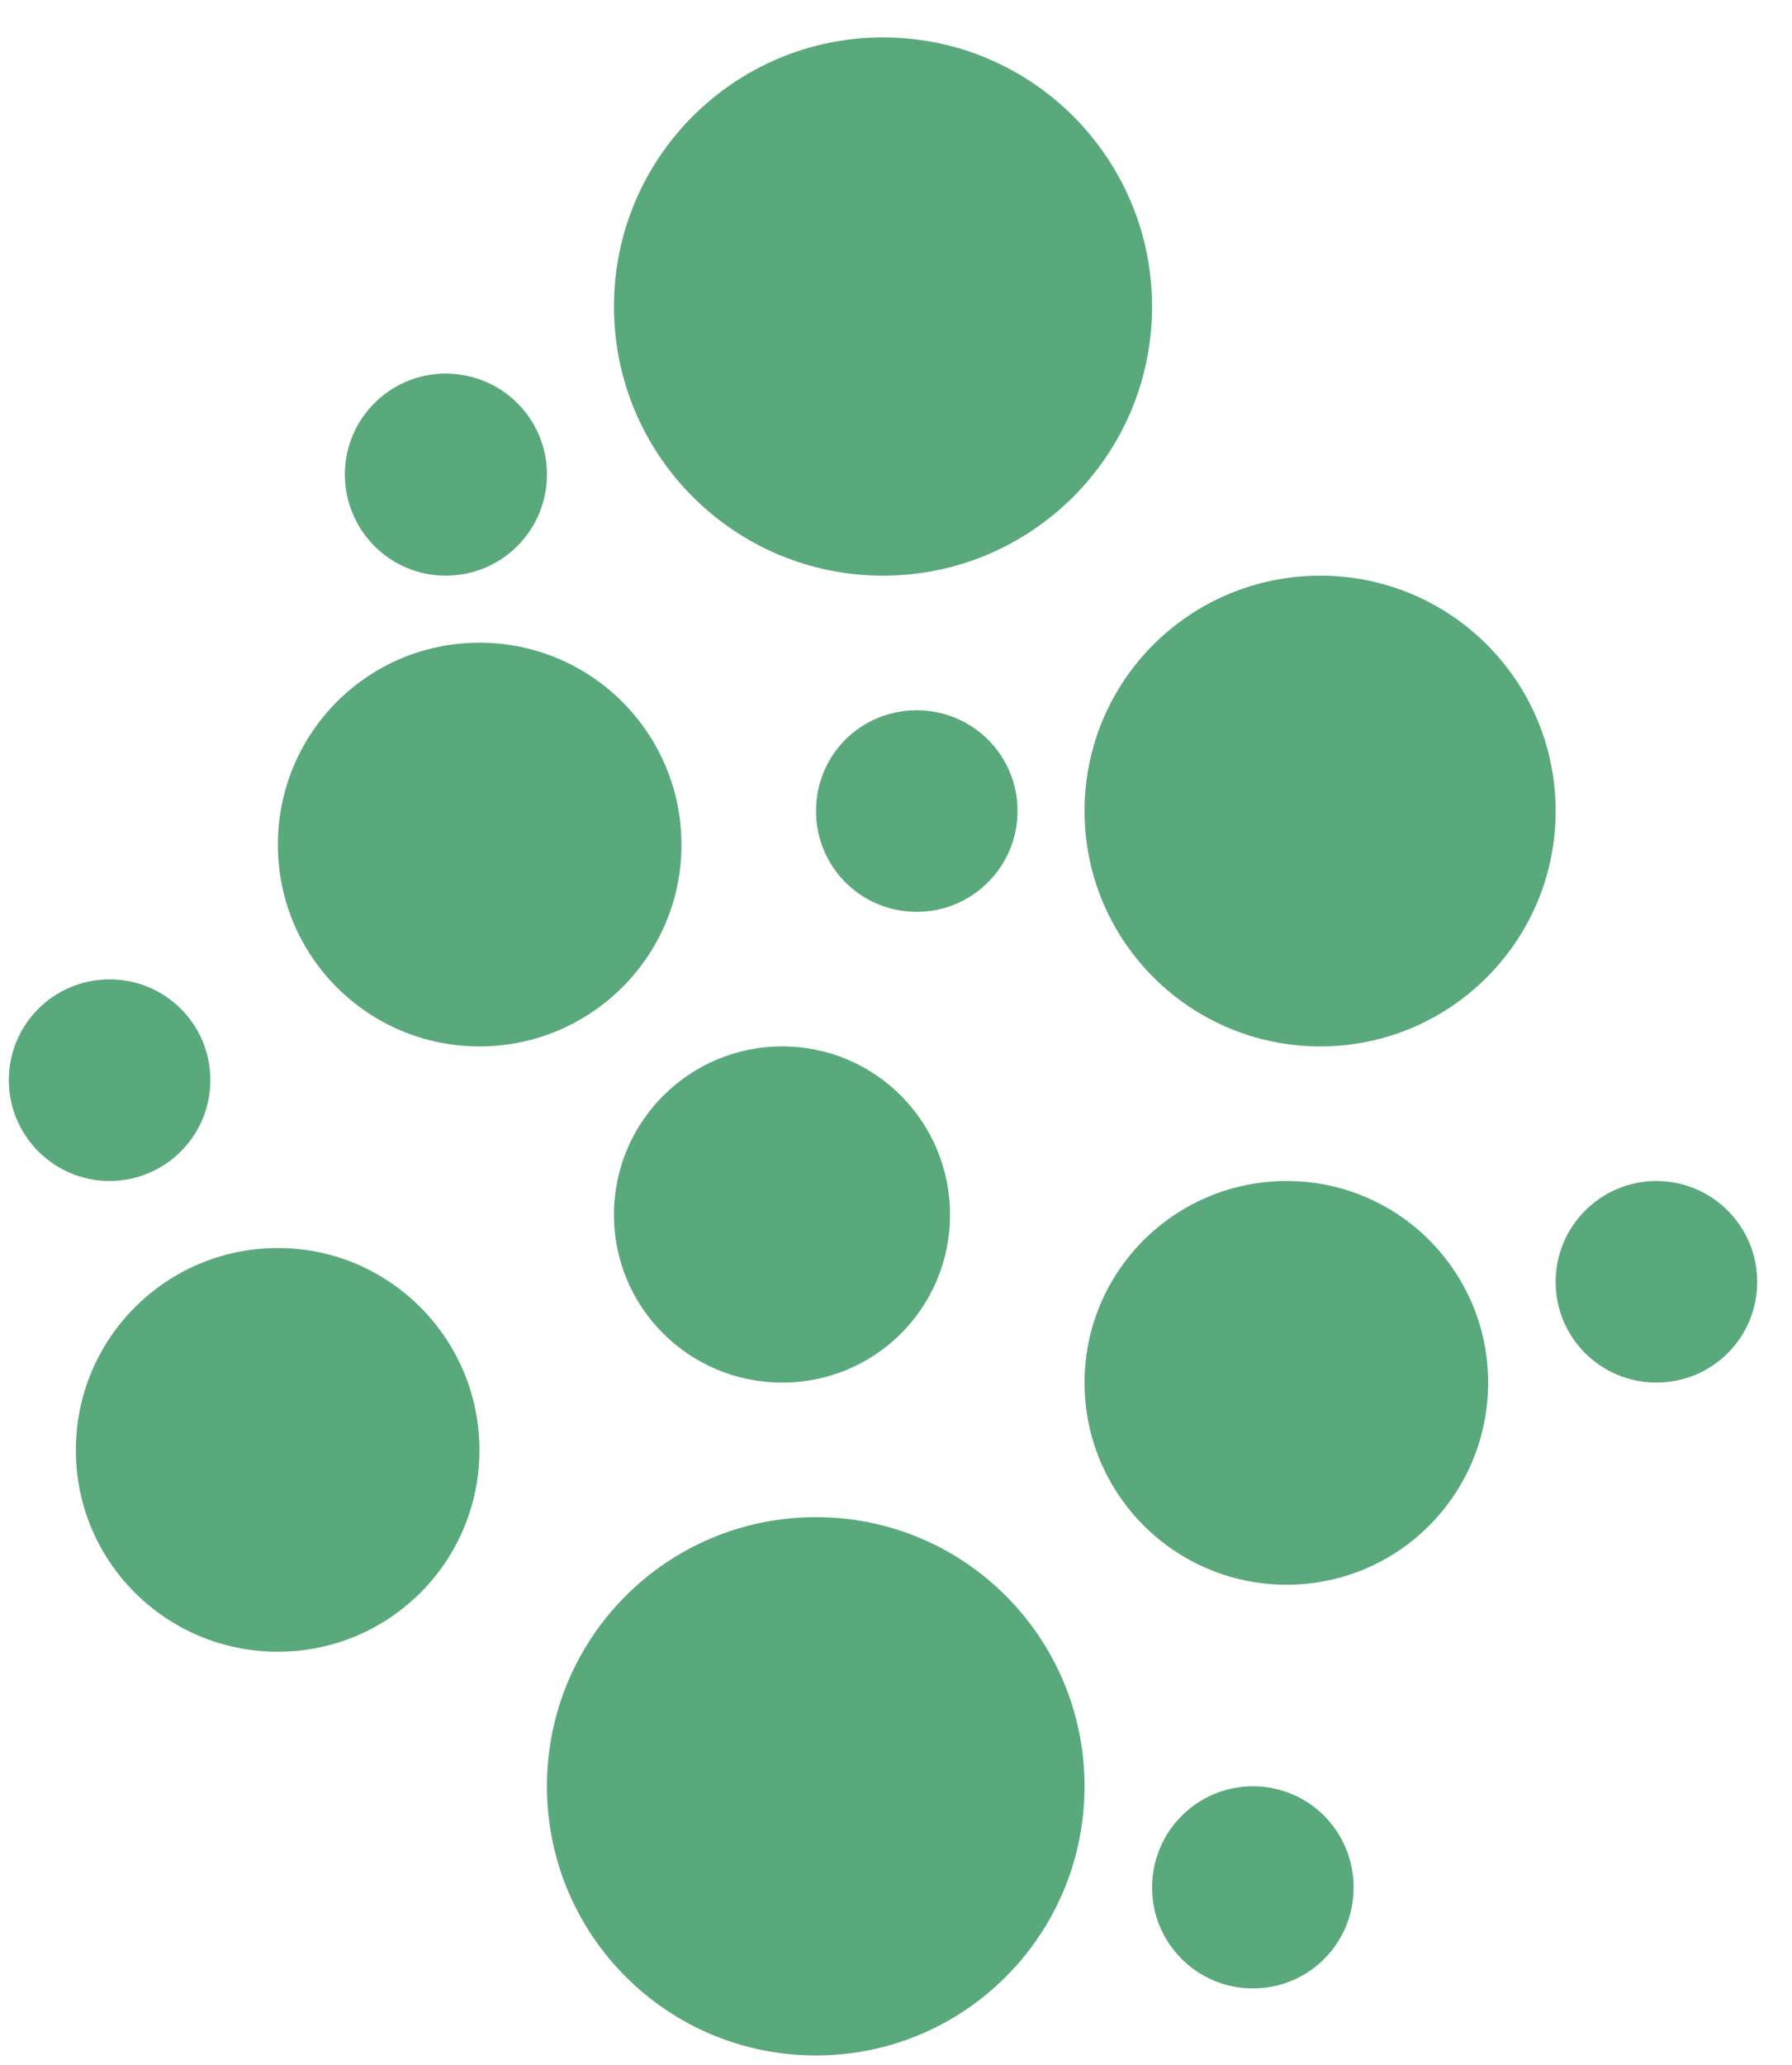
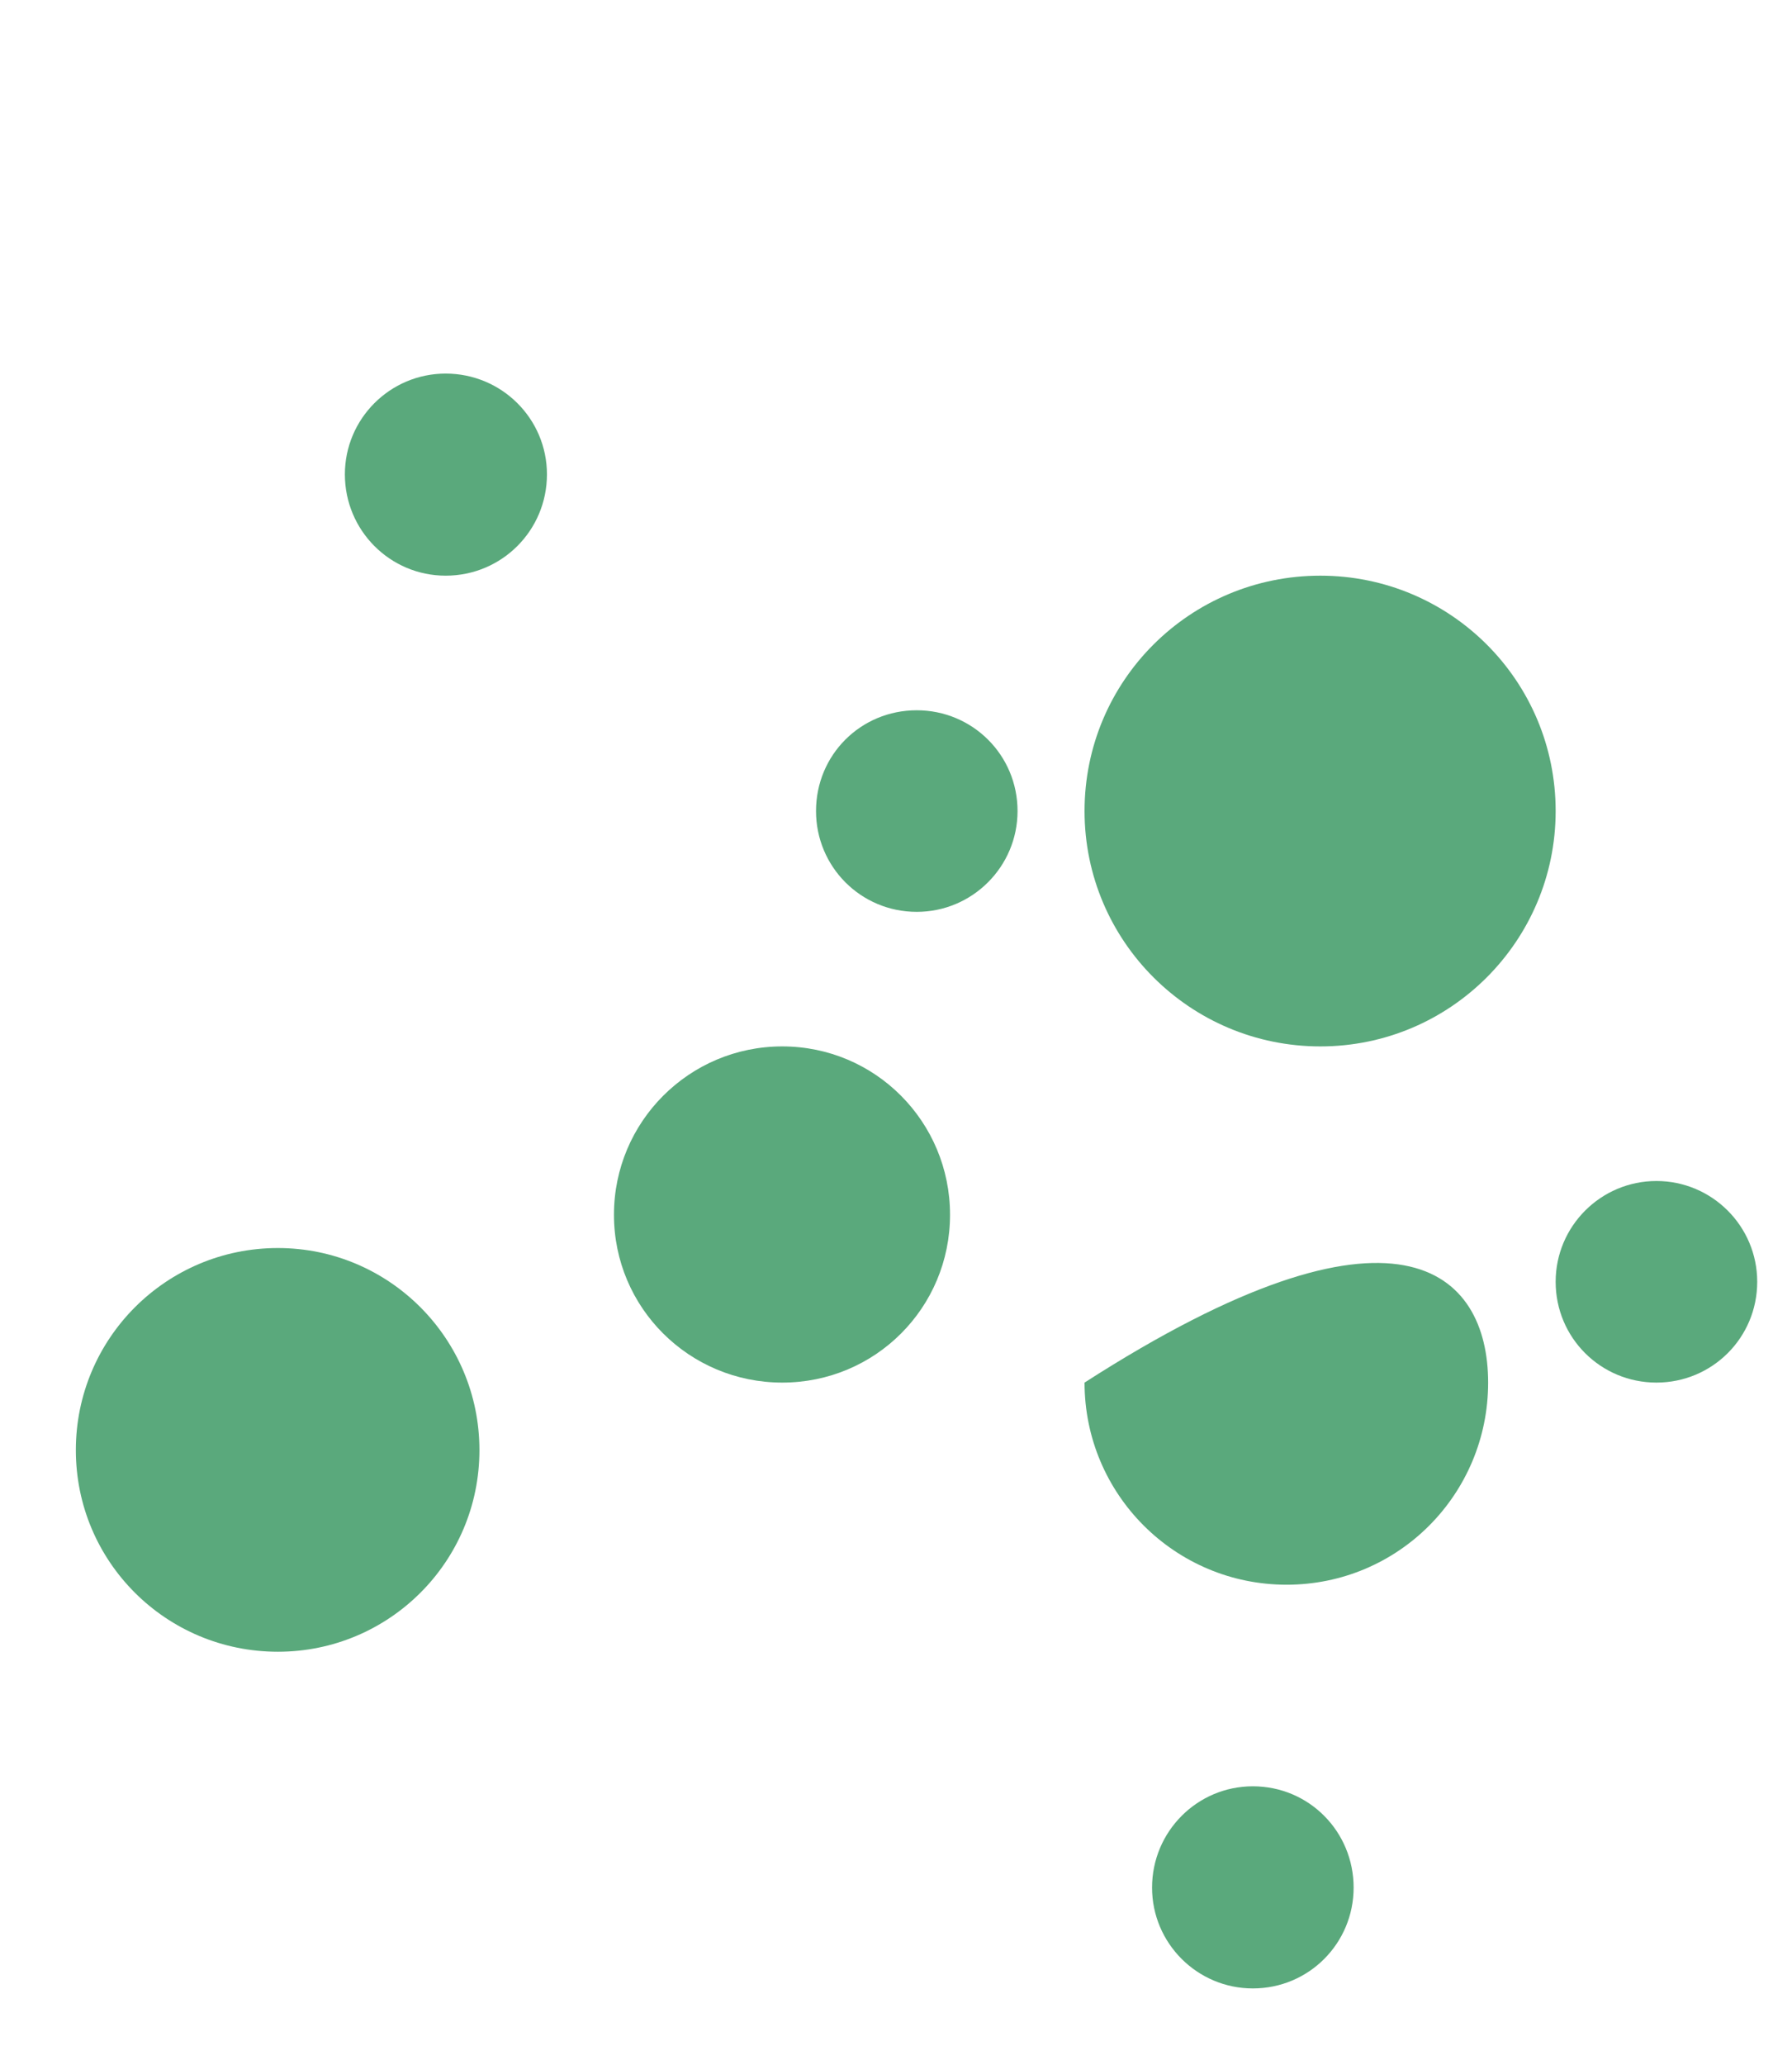
<svg xmlns="http://www.w3.org/2000/svg" width="46" height="53" viewBox="0 0 46 53" fill="none">
-   <path fill-rule="evenodd" clip-rule="evenodd" d="M7.133 21.68C7.133 18.813 9.44 16.493 12.307 16.493C15.173 16.493 17.493 18.813 17.493 21.68C17.493 24.533 15.173 26.853 12.307 26.853C9.44 26.853 7.133 24.533 7.133 21.68Z" fill="#5AA97C" />
  <path fill-rule="evenodd" clip-rule="evenodd" d="M39.933 32.893C39.933 31.467 41.093 30.307 42.52 30.307C43.947 30.307 45.107 31.467 45.107 32.893C45.107 34.333 43.947 35.48 42.52 35.48C41.093 35.48 39.933 34.333 39.933 32.893Z" fill="#5AA97C" />
-   <path fill-rule="evenodd" clip-rule="evenodd" d="M0.227 27.72C0.227 26.28 1.387 25.133 2.813 25.133C4.24 25.133 5.4 26.28 5.4 27.72C5.4 29.147 4.24 30.307 2.813 30.307C1.387 30.307 0.227 29.147 0.227 27.72Z" fill="#5AA97C" />
  <path fill-rule="evenodd" clip-rule="evenodd" d="M8.853 12.173C8.853 10.747 10.013 9.587 11.44 9.587C12.88 9.587 14.04 10.747 14.04 12.173C14.04 13.613 12.88 14.773 11.44 14.773C10.013 14.773 8.853 13.613 8.853 12.173Z" fill="#5AA97C" />
  <path fill-rule="evenodd" clip-rule="evenodd" d="M20.947 20.813C20.947 19.373 22.093 18.227 23.533 18.227C24.96 18.227 26.12 19.373 26.12 20.813C26.12 22.24 24.96 23.4 23.533 23.4C22.093 23.4 20.947 22.24 20.947 20.813Z" fill="#5AA97C" />
  <path fill-rule="evenodd" clip-rule="evenodd" d="M29.573 48.44C29.573 47 30.733 45.84 32.16 45.84C33.6 45.84 34.747 47 34.747 48.44C34.747 49.867 33.6 51.027 32.16 51.027C30.733 51.027 29.573 49.867 29.573 48.44Z" fill="#5AA97C" />
-   <path fill-rule="evenodd" clip-rule="evenodd" d="M27.84 35.48C27.84 32.627 30.16 30.307 33.027 30.307C35.893 30.307 38.2 32.627 38.2 35.48C38.2 38.347 35.893 40.667 33.027 40.667C30.16 40.667 27.84 38.347 27.84 35.48Z" fill="#5AA97C" />
+   <path fill-rule="evenodd" clip-rule="evenodd" d="M27.84 35.48C35.893 30.307 38.2 32.627 38.2 35.48C38.2 38.347 35.893 40.667 33.027 40.667C30.16 40.667 27.84 38.347 27.84 35.48Z" fill="#5AA97C" />
  <path fill-rule="evenodd" clip-rule="evenodd" d="M15.76 31.173C15.76 28.787 17.693 26.853 20.08 26.853C22.467 26.853 24.387 28.787 24.387 31.173C24.387 33.56 22.467 35.48 20.08 35.48C17.693 35.48 15.76 33.56 15.76 31.173Z" fill="#5AA97C" />
  <path fill-rule="evenodd" clip-rule="evenodd" d="M27.84 20.813C27.84 17.467 30.547 14.773 33.893 14.773C37.227 14.773 39.933 17.467 39.933 20.813C39.933 24.147 37.227 26.853 33.893 26.853C30.547 26.853 27.84 24.147 27.84 20.813Z" fill="#5AA97C" />
  <path fill-rule="evenodd" clip-rule="evenodd" d="M1.947 37.213C1.947 34.347 4.267 32.027 7.133 32.027C9.987 32.027 12.307 34.347 12.307 37.213C12.307 40.08 9.987 42.387 7.133 42.387C4.267 42.387 1.947 40.08 1.947 37.213Z" fill="#5AA97C" />
-   <path fill-rule="evenodd" clip-rule="evenodd" d="M15.76 7.867C15.76 4.053 18.853 0.96 22.667 0.96C26.48 0.96 29.573 4.053 29.573 7.867C29.573 11.68 26.48 14.773 22.667 14.773C18.853 14.773 15.76 11.68 15.76 7.867Z" fill="#5AA97C" />
-   <path fill-rule="evenodd" clip-rule="evenodd" d="M14.04 45.84C14.04 42.027 17.12 38.933 20.947 38.933C24.76 38.933 27.84 42.027 27.84 45.84C27.84 49.653 24.76 52.747 20.947 52.747C17.12 52.747 14.04 49.653 14.04 45.84Z" fill="#5AA97C" />
</svg>